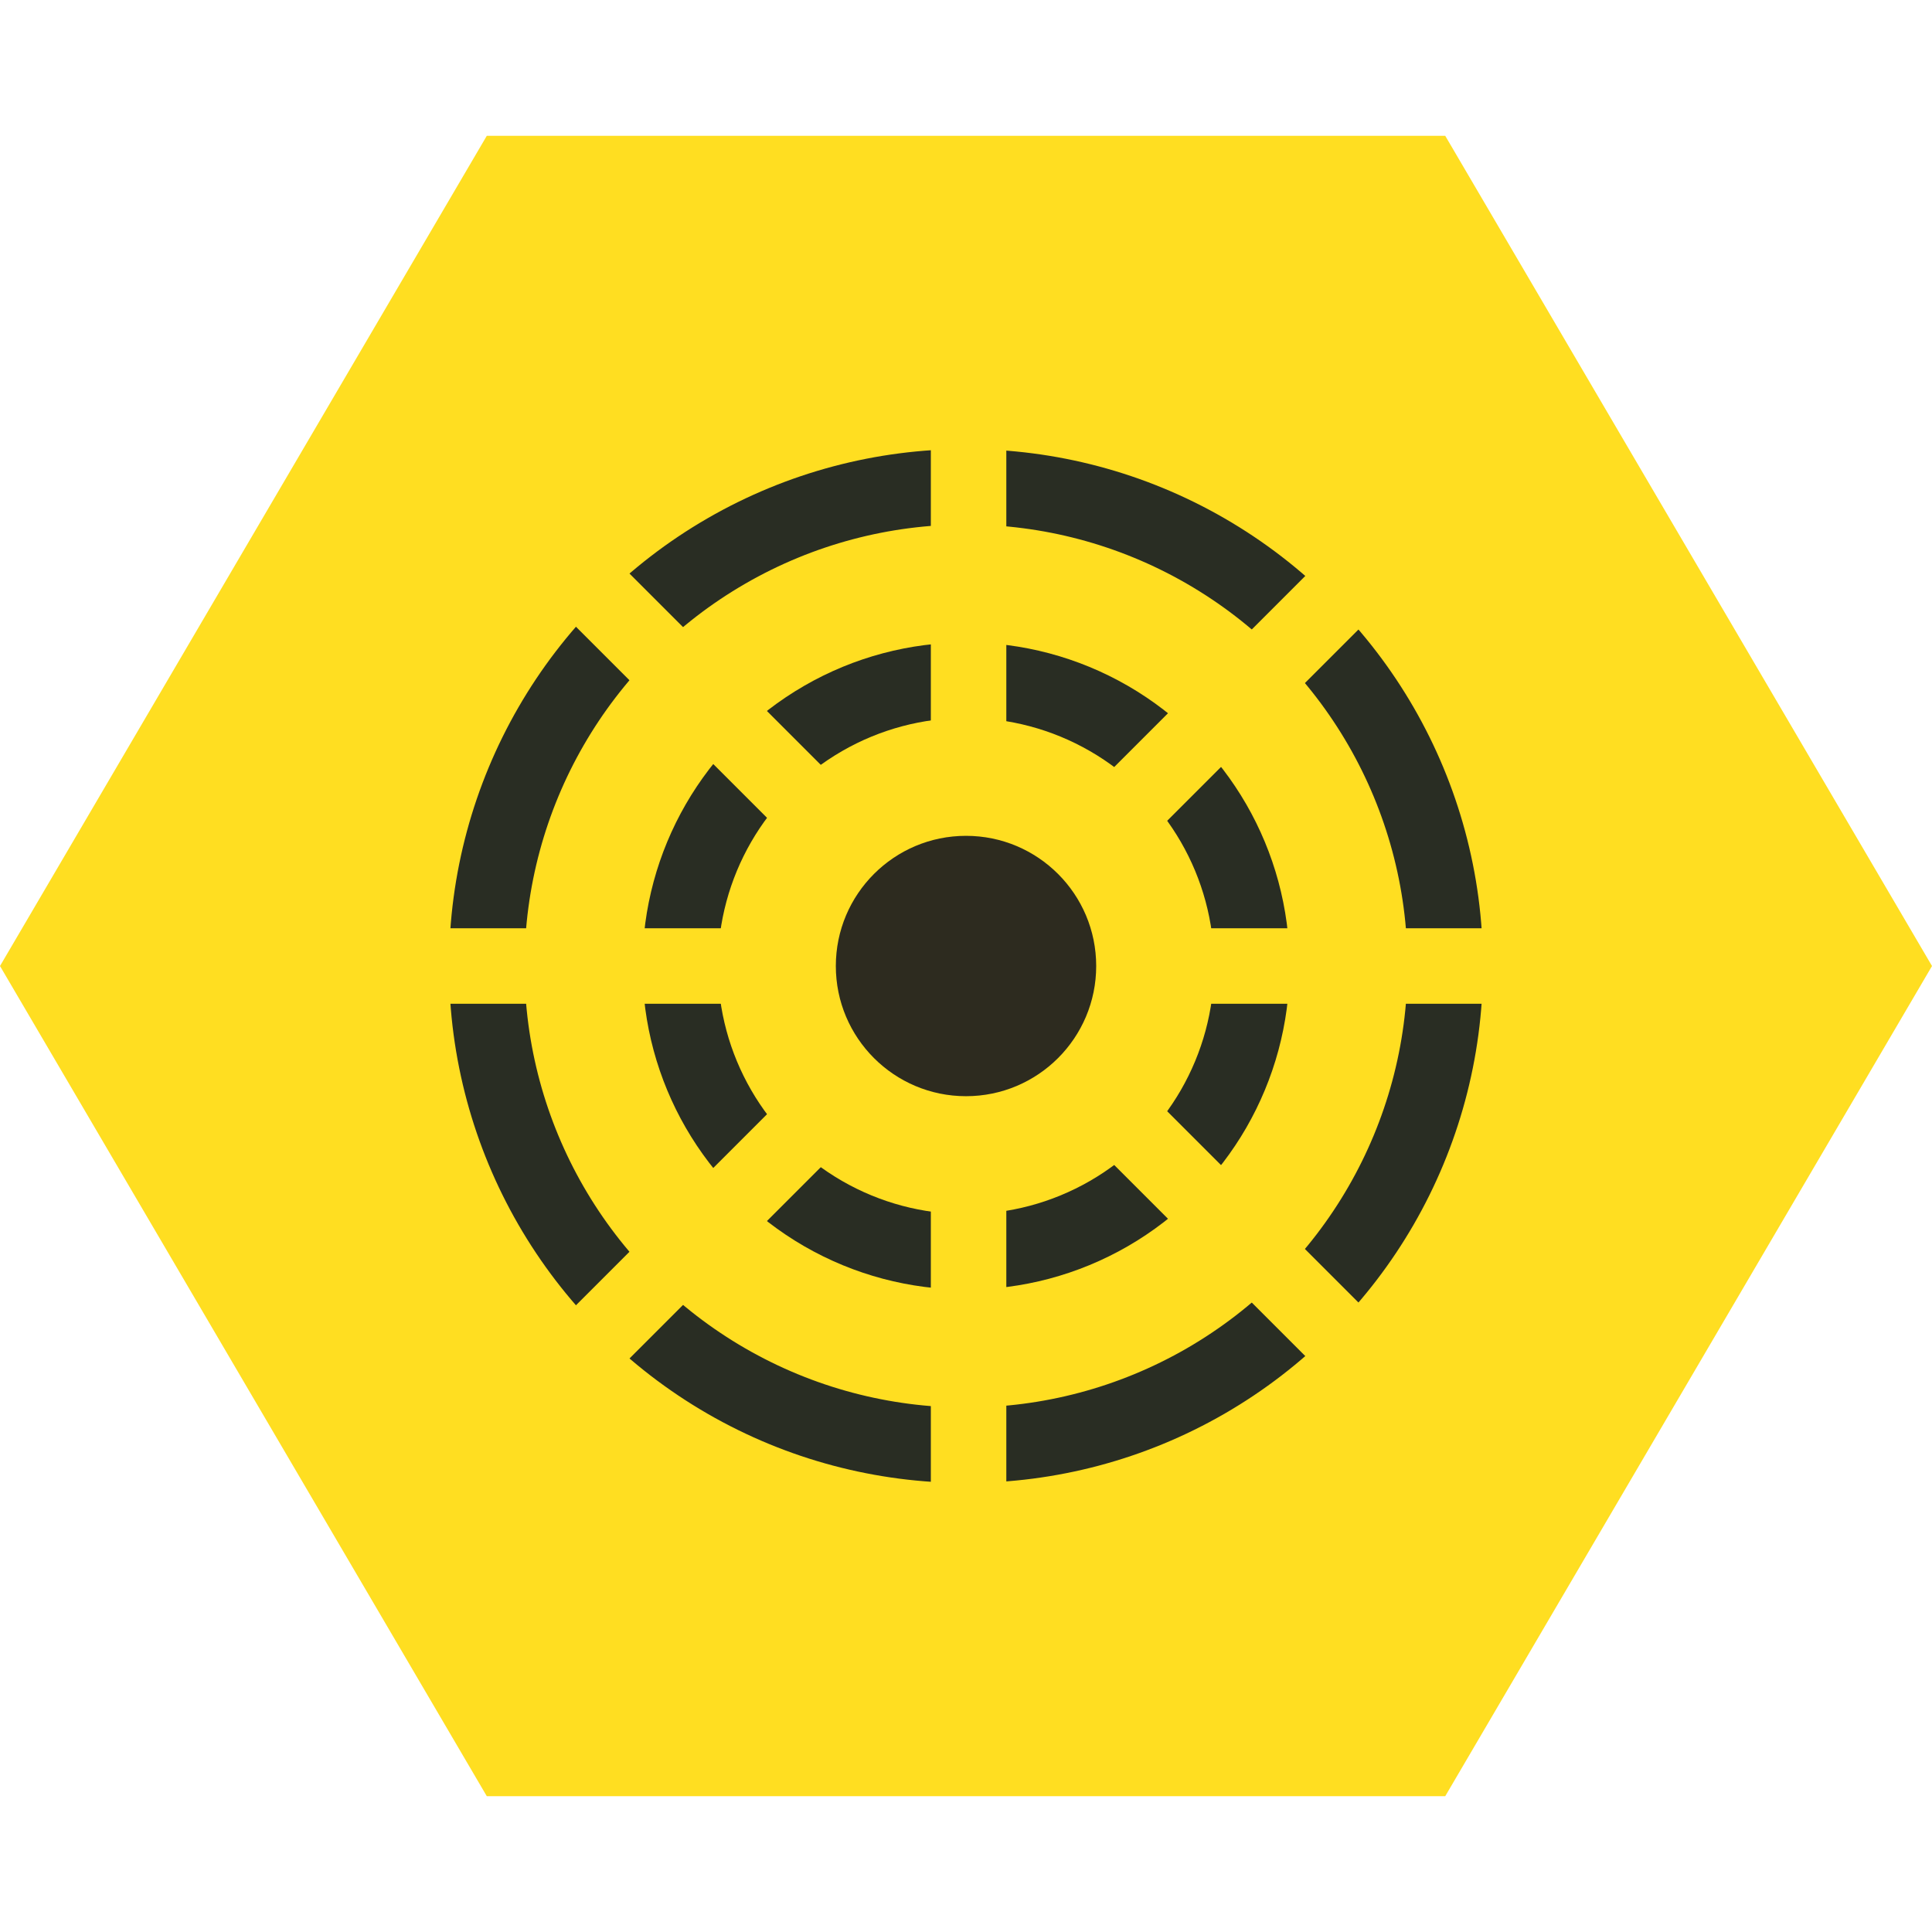
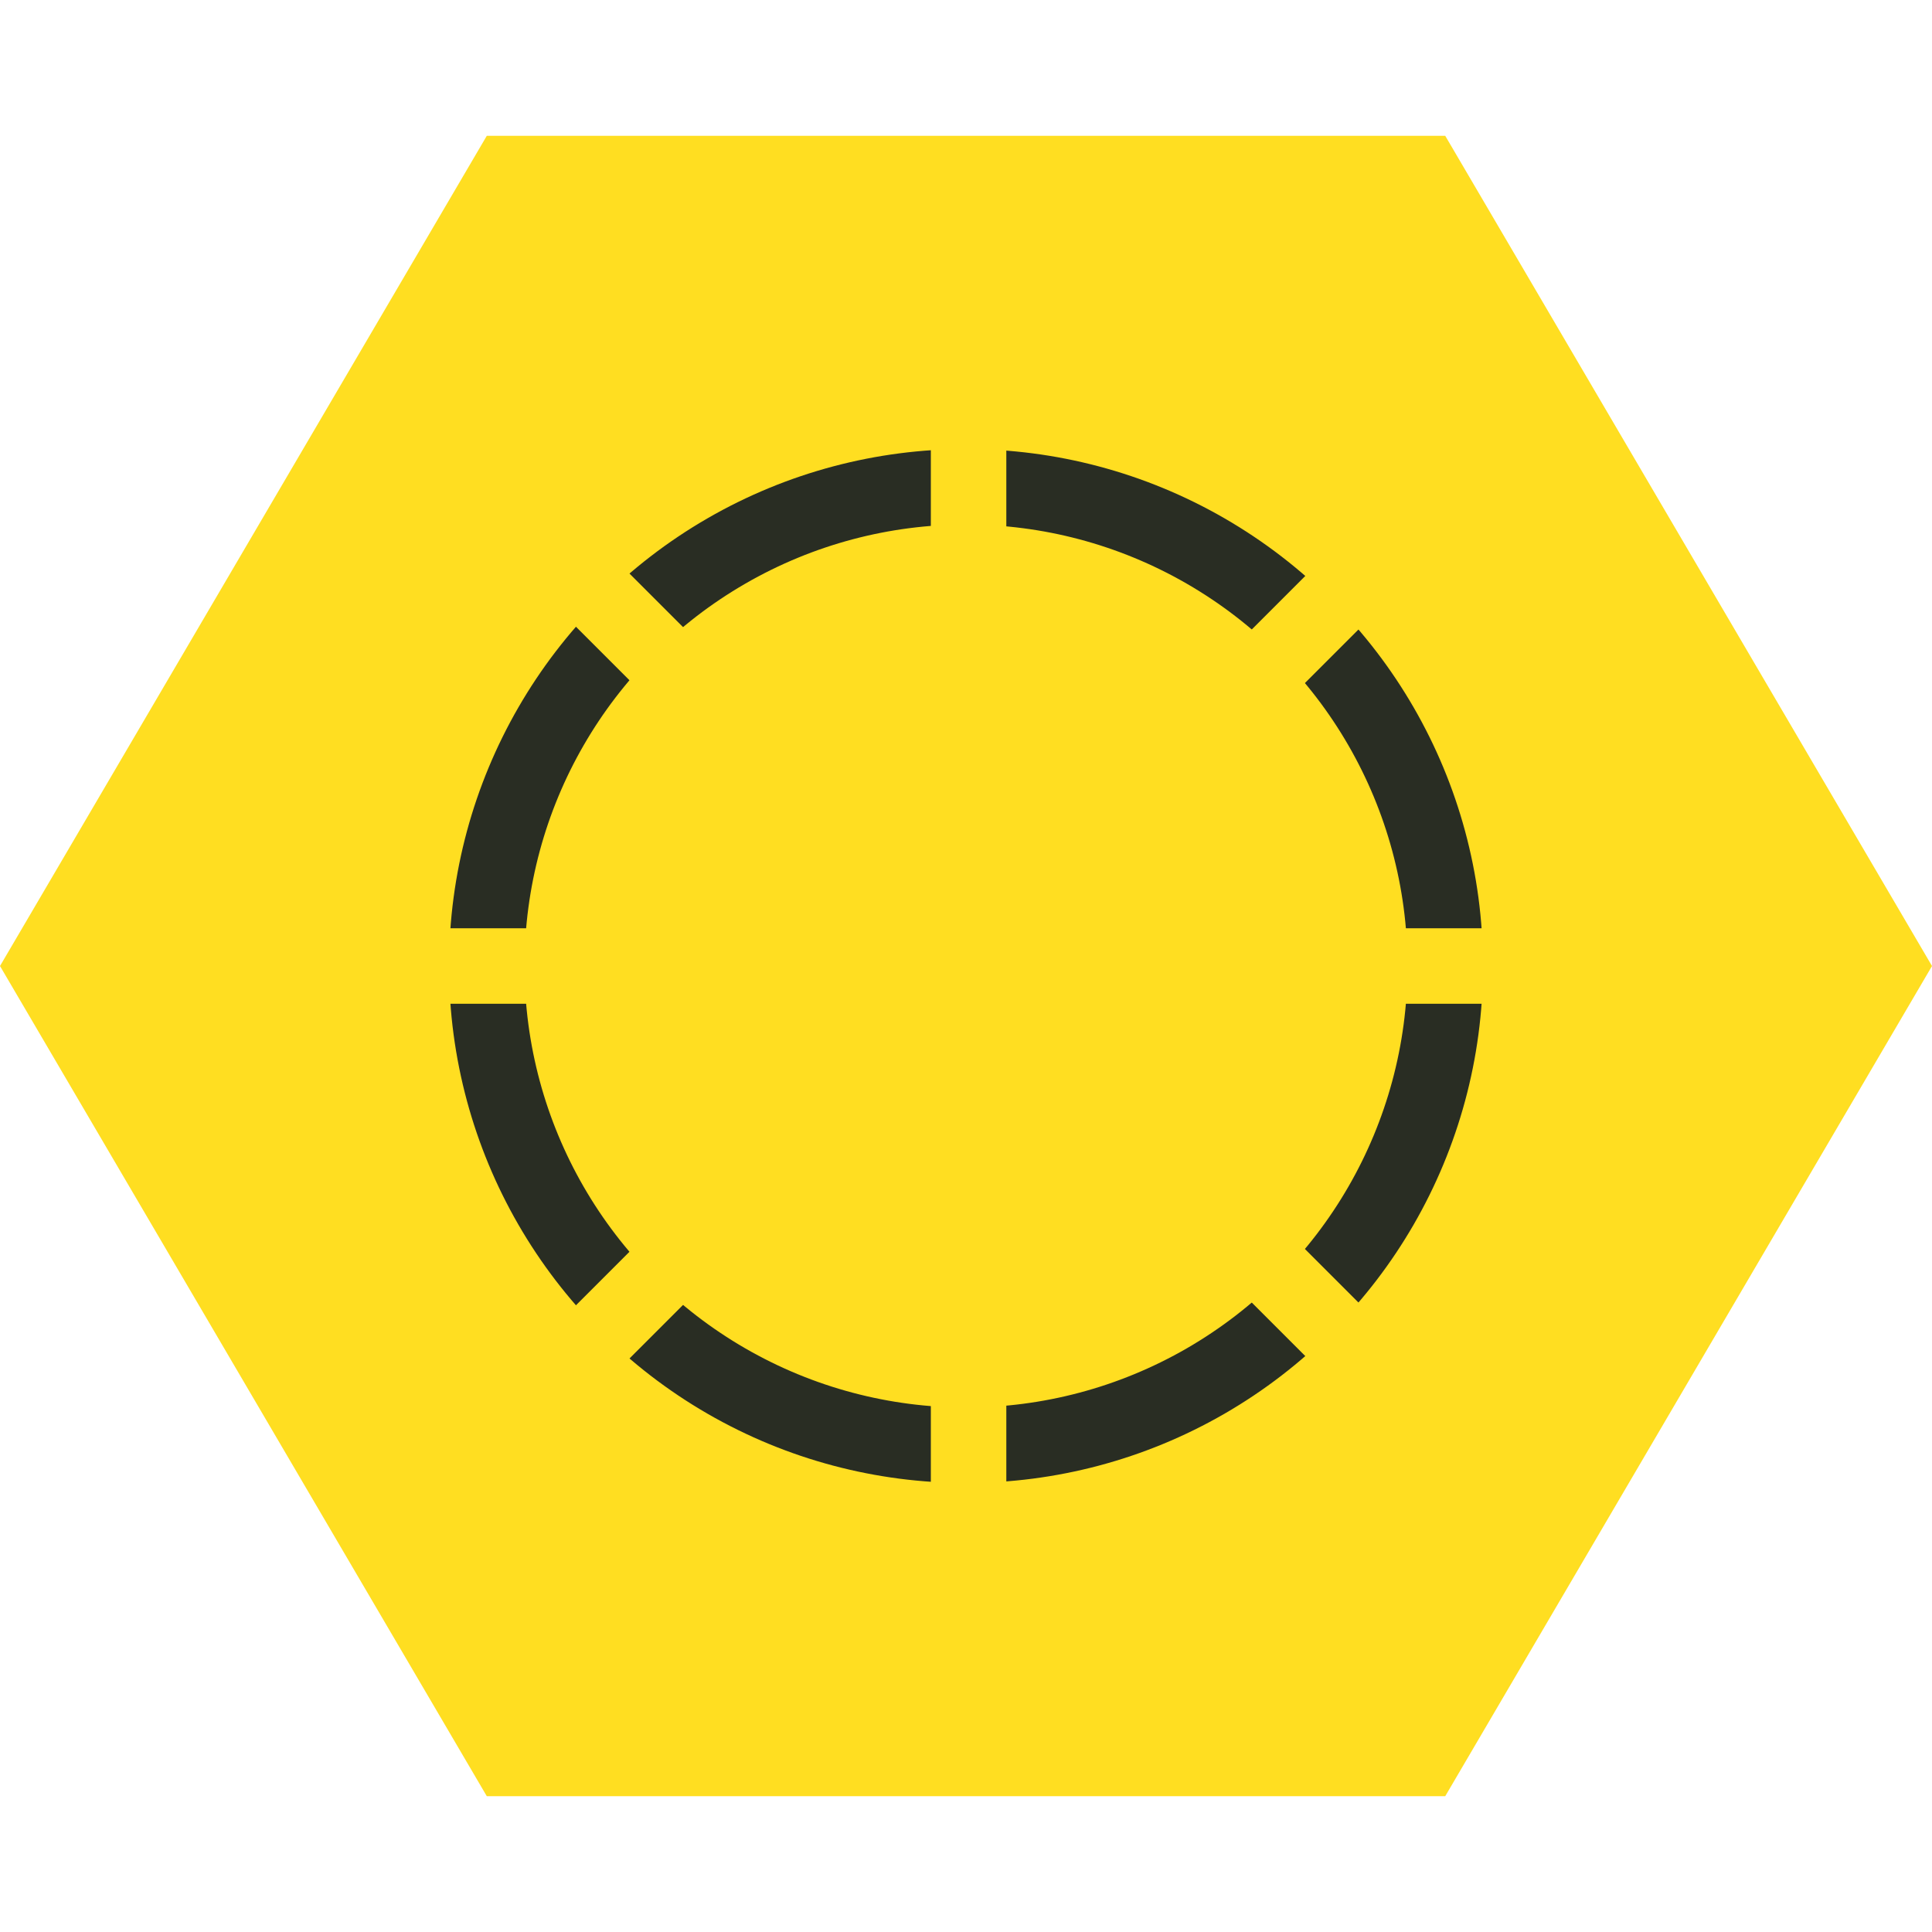
<svg xmlns="http://www.w3.org/2000/svg" width="256" height="256" viewBox="0 0 67.733 67.733" version="1.1" id="svg1" xml:space="preserve">
  <defs id="defs1" />
  <g id="layer1">
    <path style="fill:#ffde21;fill-opacity:1;stroke-width:0.265" d="M 17.066,4.762 0,33.867 17.066,62.971 H 50.668 L 67.733,33.867 50.668,4.762 Z" id="path8" />
  </g>
  <circle style="fill:none;fill-opacity:1;stroke:#292d23;stroke-width:2.646;stroke-dasharray:none;stroke-opacity:1" id="path17" cx="33.867" cy="33.867" r="16.801" />
-   <circle style="fill:none;fill-opacity:1;stroke:#292d23;stroke-width:2.646;stroke-dasharray:none;stroke-opacity:1" id="path18" cx="33.867" cy="33.867" r="10.021" />
  <path style="fill:#292d23;fill-opacity:1;stroke:#ffde21;stroke-width:2.646;stroke-dasharray:none;stroke-opacity:1" d="M 13.47,33.867 H 54.443" id="path20" />
  <path style="fill:#292d23;fill-opacity:1;stroke:#ffde21;stroke-width:2.646;stroke-dasharray:none;stroke-opacity:1" d="M 19.471,19.381 48.443,48.353" id="path21" />
  <path style="fill:#292d23;fill-opacity:1;stroke:#ffde21;stroke-width:2.646;stroke-dasharray:none;stroke-opacity:1" d="m 33.957,13.38 -10e-7,40.972" id="path22" />
  <path style="fill:#292d23;fill-opacity:1;stroke:#ffde21;stroke-width:2.646;stroke-dasharray:none;stroke-opacity:1" d="M 48.443,19.381 19.471,48.353" id="path23" />
-   <circle style="fill:#2d2b1f;fill-opacity:1;stroke:none;stroke-width:2.646;stroke-dasharray:none;stroke-opacity:1" id="path19" cx="33.867" cy="33.867" r="4.564" />
</svg>